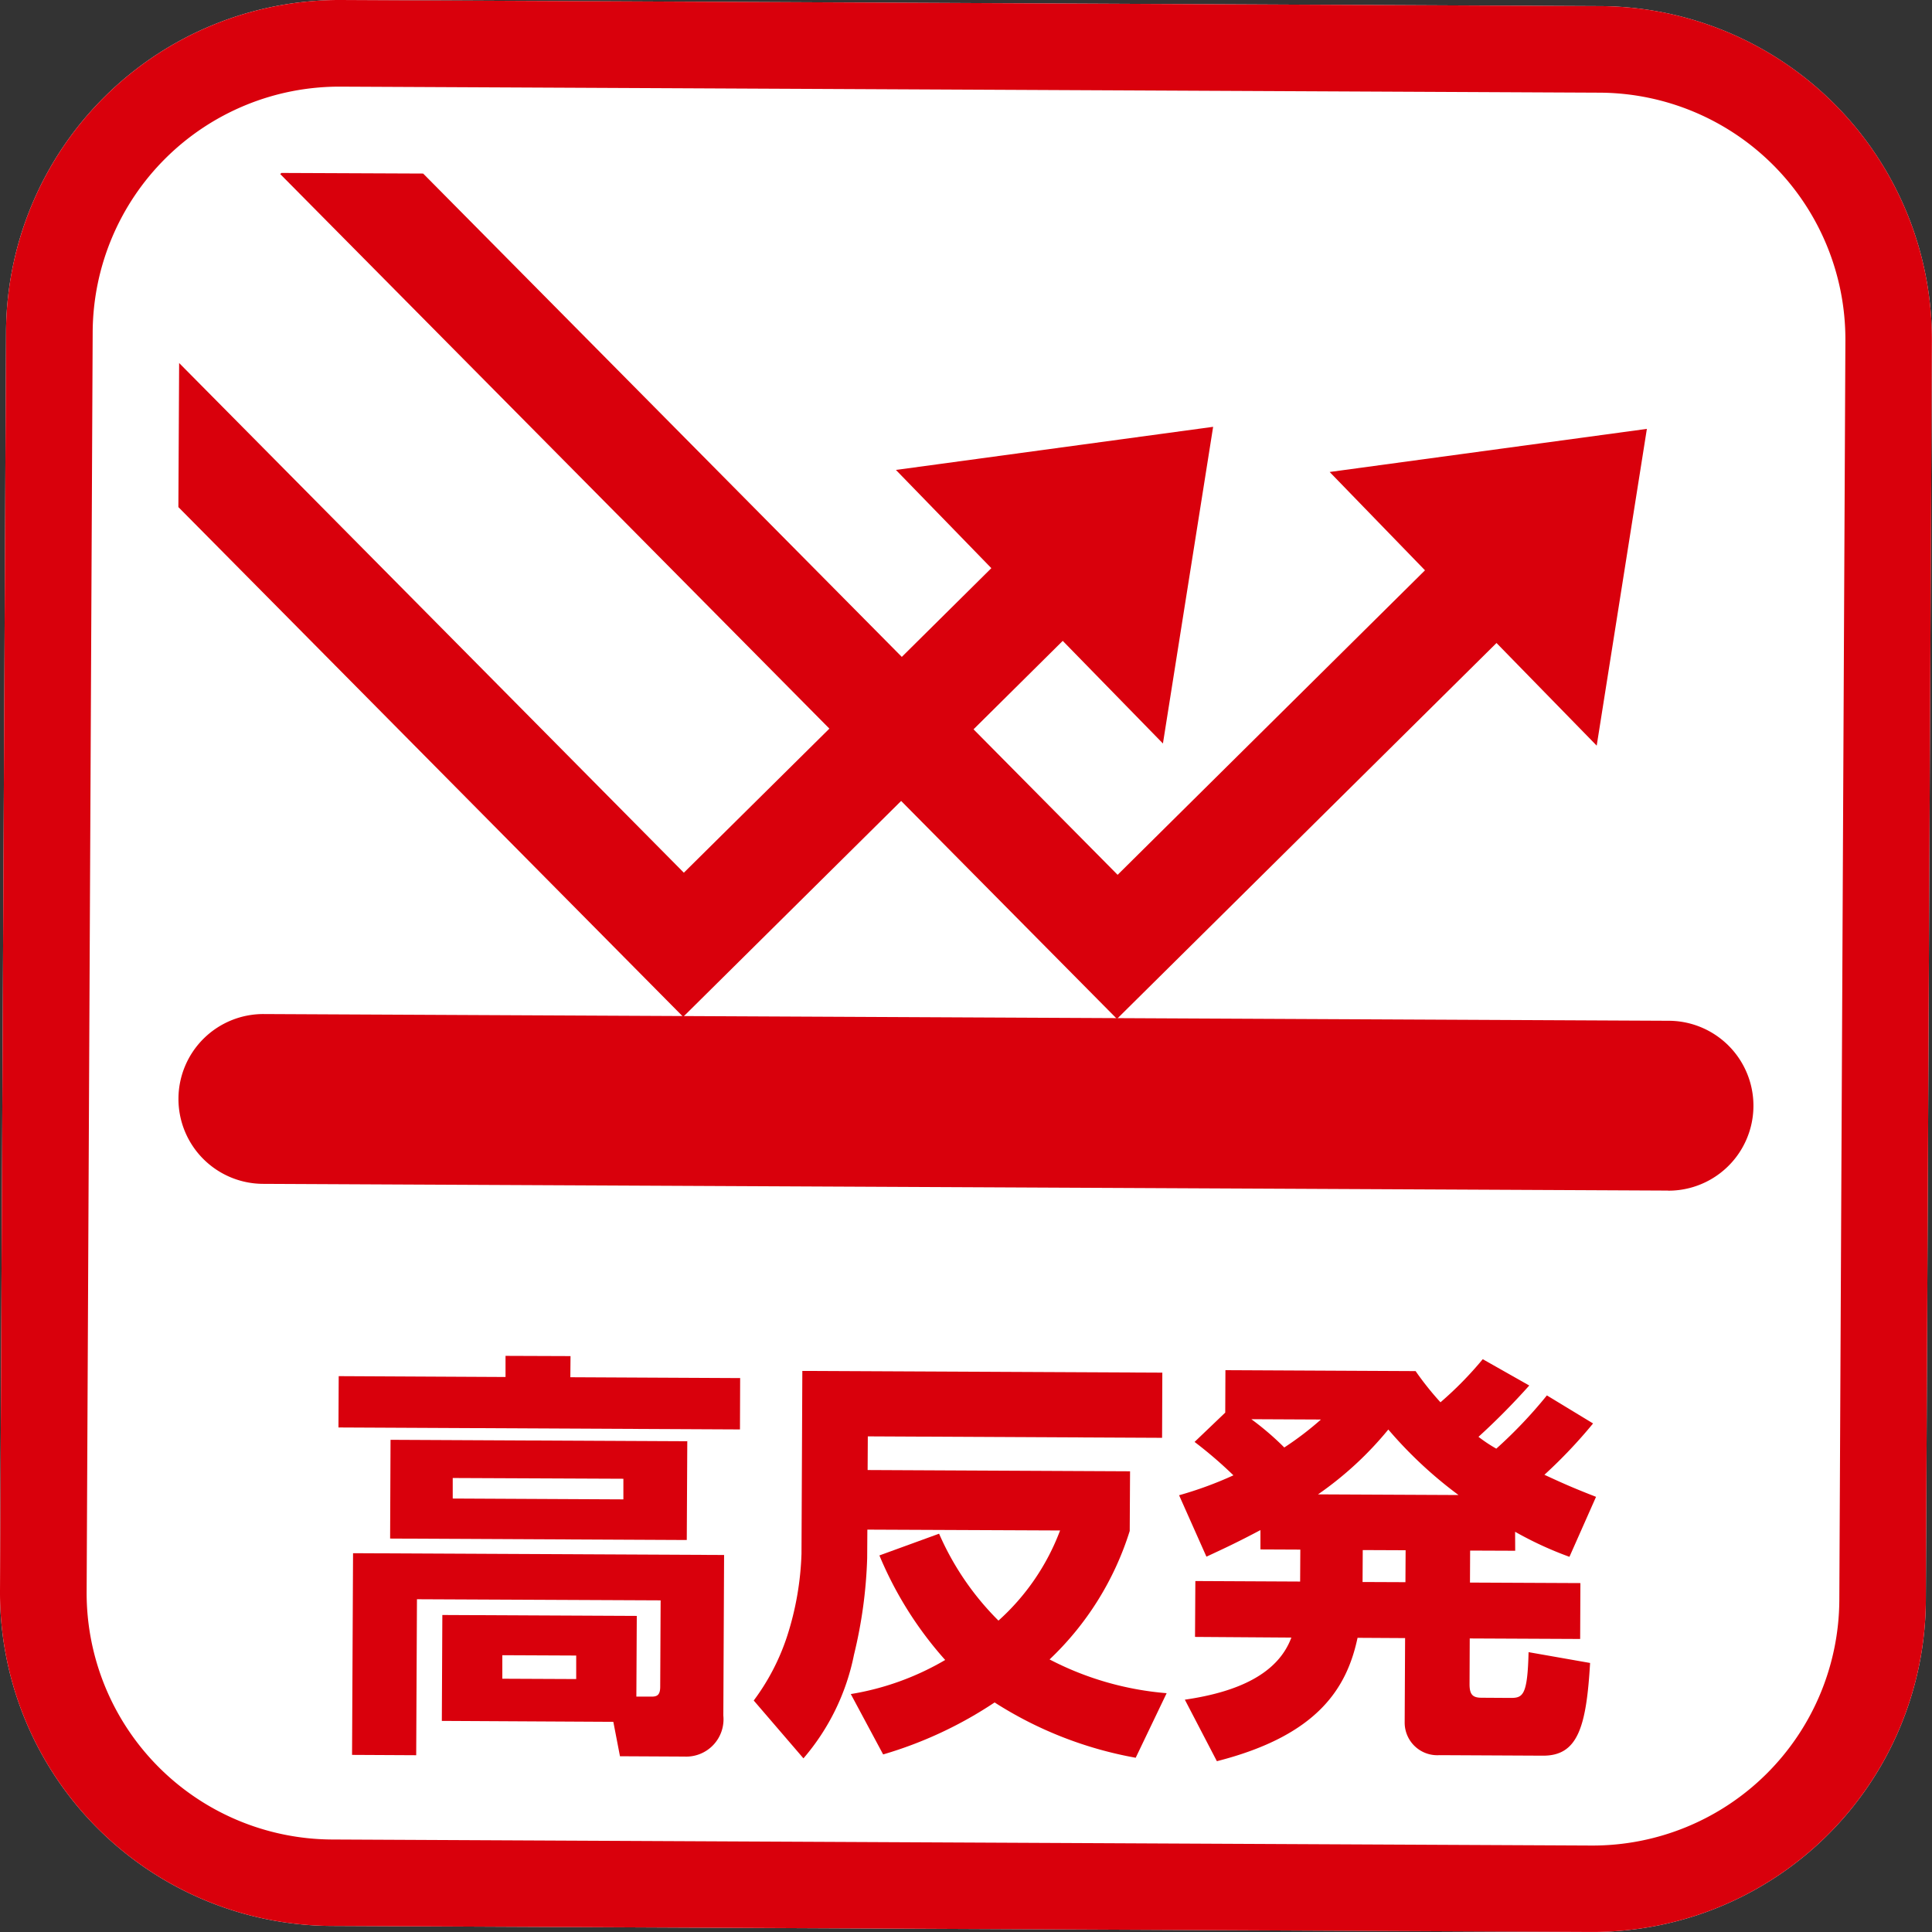
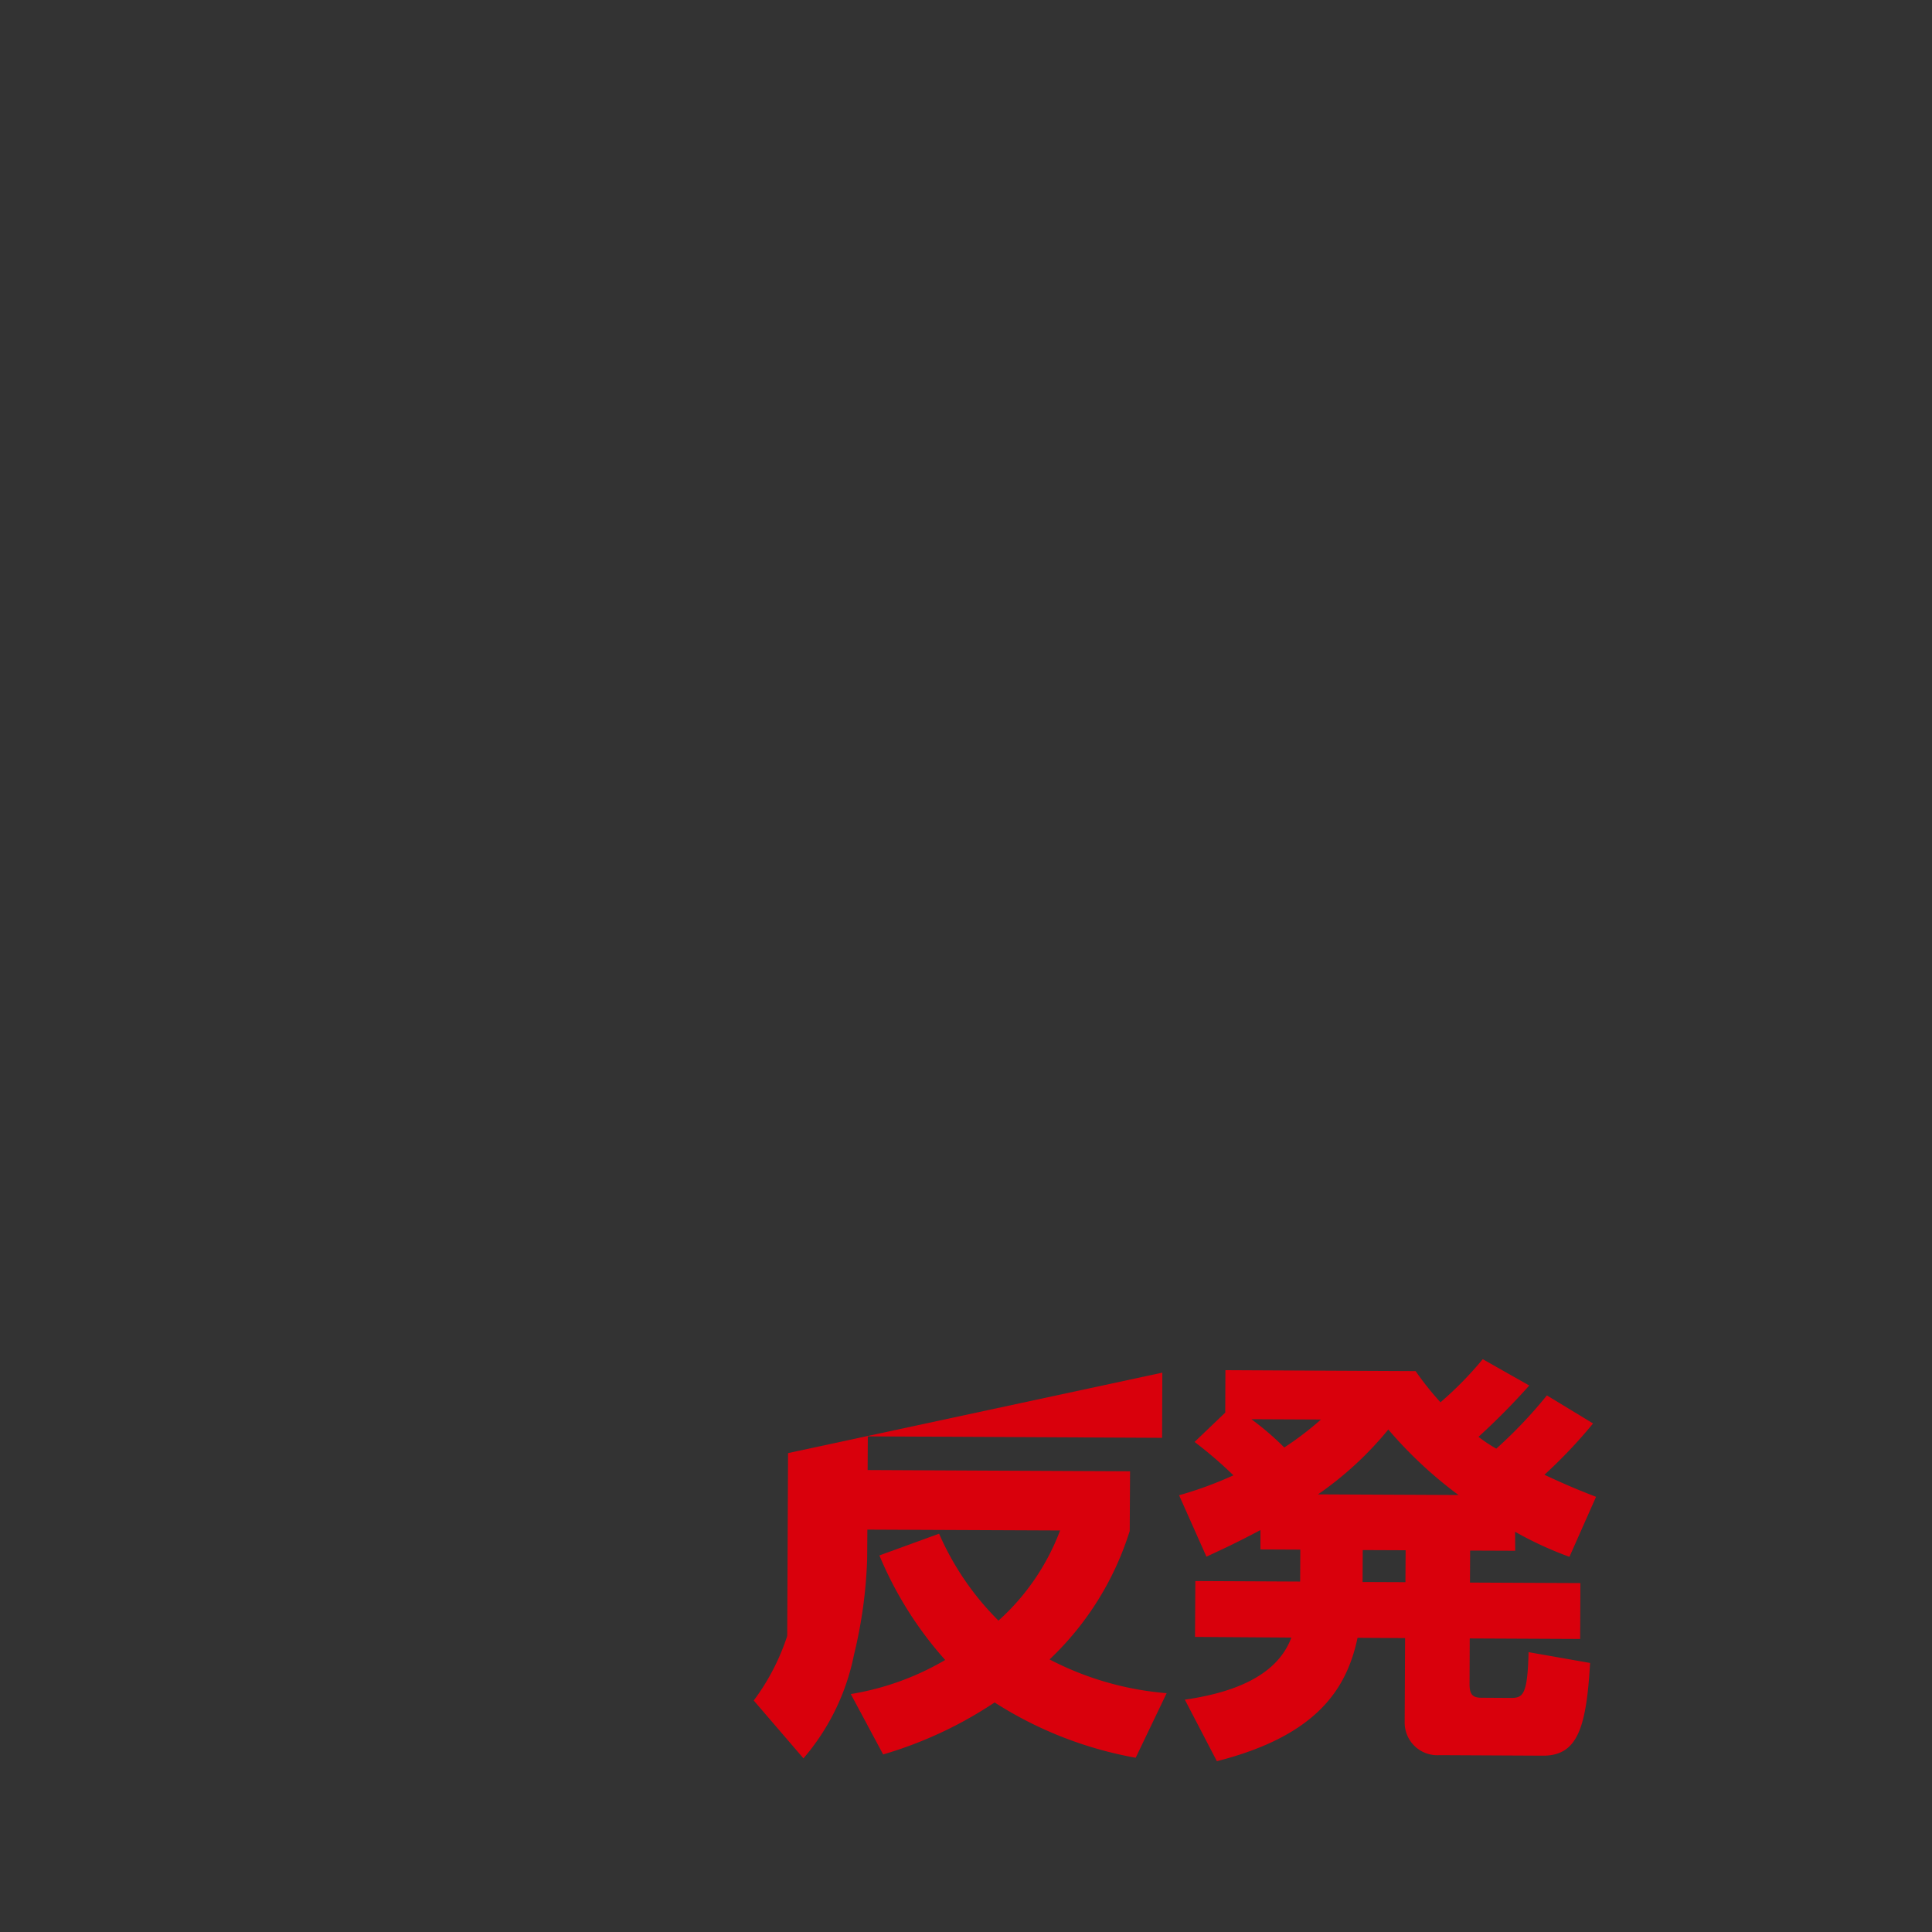
<svg xmlns="http://www.w3.org/2000/svg" id="ico_kohanpatu" width="63.999" height="64" viewBox="0 0 63.999 64">
  <rect x="0" y="0" width="63.999" height="64" fill="#333333" stroke="none" />
-   <path id="path_10148" data-name="path 10148" d="M53.874,1.053,12.135.85A11.046,11.046,0,0,0,1.051,11.829l-.2,41.739a11.039,11.039,0,0,0,10.976,11.08l41.739.2a11.037,11.037,0,0,0,11.08-10.973l.2-41.737A11.044,11.044,0,0,0,53.874,1.053" transform="translate(-0.851 -0.85)" fill="#fff" />
-   <path id="path_10149" data-name="path 10149" d="M18.125,19.2l-13.3-.065.008-1.7,5.526.028,0-.7,2.153.008-.006.7,5.625.028ZM8.249,28.855l.017-3.508,6.441.031-.014,2.673.508,0c.181,0,.279-.056.282-.319l.014-2.87-8.072-.037L7.4,29.992l-2.125-.011L5.308,23.3l12.291.059-.025,5.32a1.236,1.236,0,0,1-1.287,1.358l-2.137-.011-.22-1.14Zm8.114-5.992-9.827-.048.014-3.271,9.83.048Zm-2.1-2.029-5.653-.025,0,.68,5.653.028ZM12.7,26.69l-2.447-.011,0,.779,2.447.011Z" transform="translate(6.387 28.151)" fill="#d9000c" />
-   <path id="path_10150" data-name="path 10150" d="M15.84,22.335a9.3,9.3,0,0,0,1.967,2.879,7.613,7.613,0,0,0,2.041-2.986L13.464,22.2l-.006.945a15.4,15.4,0,0,1-.437,3.2,7.522,7.522,0,0,1-1.674,3.432L9.7,27.861a7.412,7.412,0,0,0,1.109-2.139A9.885,9.885,0,0,0,11.282,23l.028-6.057L23.235,17l-.008,2.159-9.748-.048-.006,1.115,8.693.042-.011,1.976A9.947,9.947,0,0,1,19.5,26.5a10.167,10.167,0,0,0,3.878,1.118l-1.025,2.139a12.868,12.868,0,0,1-4.674-1.832,13.465,13.465,0,0,1-3.692,1.722l-1.072-2a9.058,9.058,0,0,0,3.127-1.129,12.261,12.261,0,0,1-2.179-3.463Z" transform="translate(15.268 28.47)" fill="#d9000c" />
+   <path id="path_10150" data-name="path 10150" d="M15.84,22.335a9.3,9.3,0,0,0,1.967,2.879,7.613,7.613,0,0,0,2.041-2.986L13.464,22.2l-.006.945a15.4,15.4,0,0,1-.437,3.2,7.522,7.522,0,0,1-1.674,3.432L9.7,27.861a7.412,7.412,0,0,0,1.109-2.139l.028-6.057L23.235,17l-.008,2.159-9.748-.048-.006,1.115,8.693.042-.011,1.976A9.947,9.947,0,0,1,19.5,26.5a10.167,10.167,0,0,0,3.878,1.118l-1.025,2.139a12.868,12.868,0,0,1-4.674-1.832,13.465,13.465,0,0,1-3.692,1.722l-1.072-2a9.058,9.058,0,0,0,3.127-1.129,12.261,12.261,0,0,1-2.179-3.463Z" transform="translate(15.268 28.47)" fill="#d9000c" />
  <path id="path_10151" data-name="path 10151" d="M25.822,23.146l-1.493-.006L24.324,24.2l3.658.017-.008,1.851-3.658-.017-.006,1.518c0,.347.11.446.4.446l.971.006c.4,0,.55-.1.584-1.516l2.038.358c-.124,2.128-.409,3.076-1.561,3.071l-3.432-.017a1.08,1.08,0,0,1-1.149-1.078l.014-2.8L20.6,26.03c-.358,1.685-1.338,3.24-4.66,4.087l-1.061-2.038c1.775-.257,3.085-.864,3.528-2.057L15.216,26l.011-1.851,3.471.017.006-1.058-1.321-.006,0-.641c-.776.412-1.2.607-1.789.881l-.906-2.035a12.4,12.4,0,0,0,1.8-.66,14.2,14.2,0,0,0-1.287-1.106l1.016-.971.006-1.406,6.3.031a10.048,10.048,0,0,0,.824,1.033,11.817,11.817,0,0,0,1.4-1.428l1.541.872a23.125,23.125,0,0,1-1.682,1.7,4.978,4.978,0,0,0,.59.392A15.257,15.257,0,0,0,26.872,18l1.53.929a16.474,16.474,0,0,1-1.612,1.7c.7.325,1.025.463,1.71.731l-.881,1.987a11.856,11.856,0,0,1-1.8-.83Zm-8.741-4.358a9.407,9.407,0,0,1,1.092.937,10.47,10.47,0,0,0,1.214-.926ZM23.945,21.3a14.014,14.014,0,0,1-2.326-2.17,11.388,11.388,0,0,1-2.328,2.148Zm-1.753,1.829-1.42-.006-.006,1.058,1.42.006Z" transform="translate(24.37 28.224)" fill="#d9000c" />
-   <path id="path_10152" data-name="path 10152" d="M53.874,1.053,12.138.85A11.047,11.047,0,0,0,1.051,11.829l-.2,41.739a11.039,11.039,0,0,0,10.976,11.08l41.739.2a11.037,11.037,0,0,0,11.08-10.973l.2-41.739A11.042,11.042,0,0,0,53.874,1.053M61.78,53.862a8.173,8.173,0,0,1-8.2,8.123l-41.739-.2a8.168,8.168,0,0,1-8.12-8.2l.2-41.737a8.173,8.173,0,0,1,8.2-8.128l41.737.2a8.175,8.175,0,0,1,8.123,8.207Z" transform="translate(-0.851 -0.85)" fill="#d9000c" />
-   <path id="path_10153" data-name="path 10153" d="M52.291,18.6,5.745,18.377a2.812,2.812,0,1,1,.028-5.625l46.546.223a2.814,2.814,0,0,1-.028,5.628" transform="translate(2.965 20.839)" fill="#d9000c" />
-   <path id="path_10154" data-name="path 10154" d="M26.909,18.911,11.053,2.9,6.359,2.88l-.04.037L24.51,21.287,19.689,26.06,2.97,9.176l-.025,4.773L19.667,30.835l7.22-7.152,7.149,7.22L46.609,18.451l3.319,3.4L51.59,11.358,41.082,12.786l3.158,3.257L34.058,26.13,29.285,21.31l2.955-2.93,3.319,3.4L37.222,11.29,26.714,12.718l3.161,3.254Z" transform="translate(2.964 2.849)" fill="#d9000c" />
</svg>